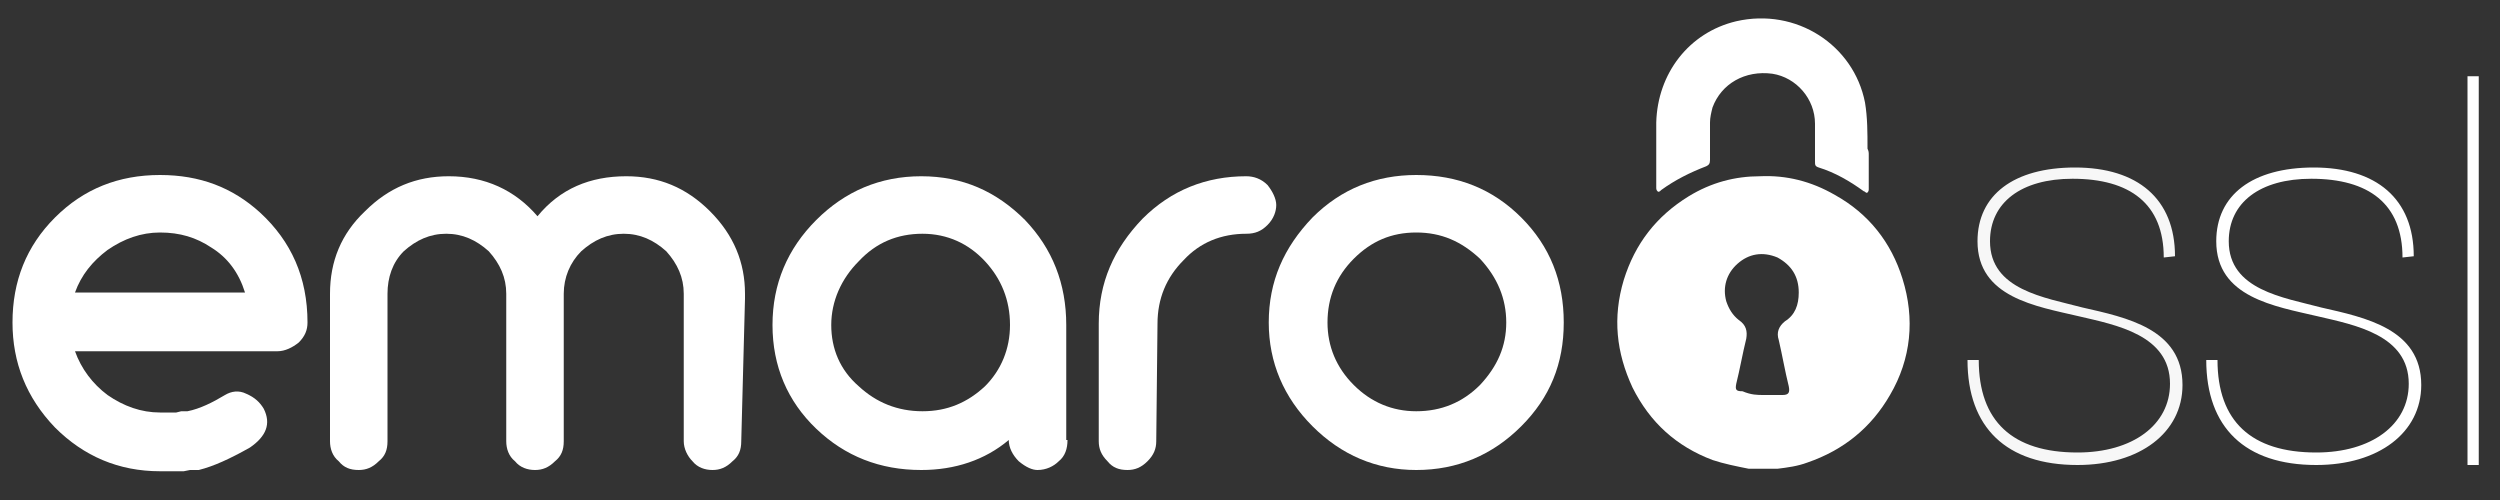
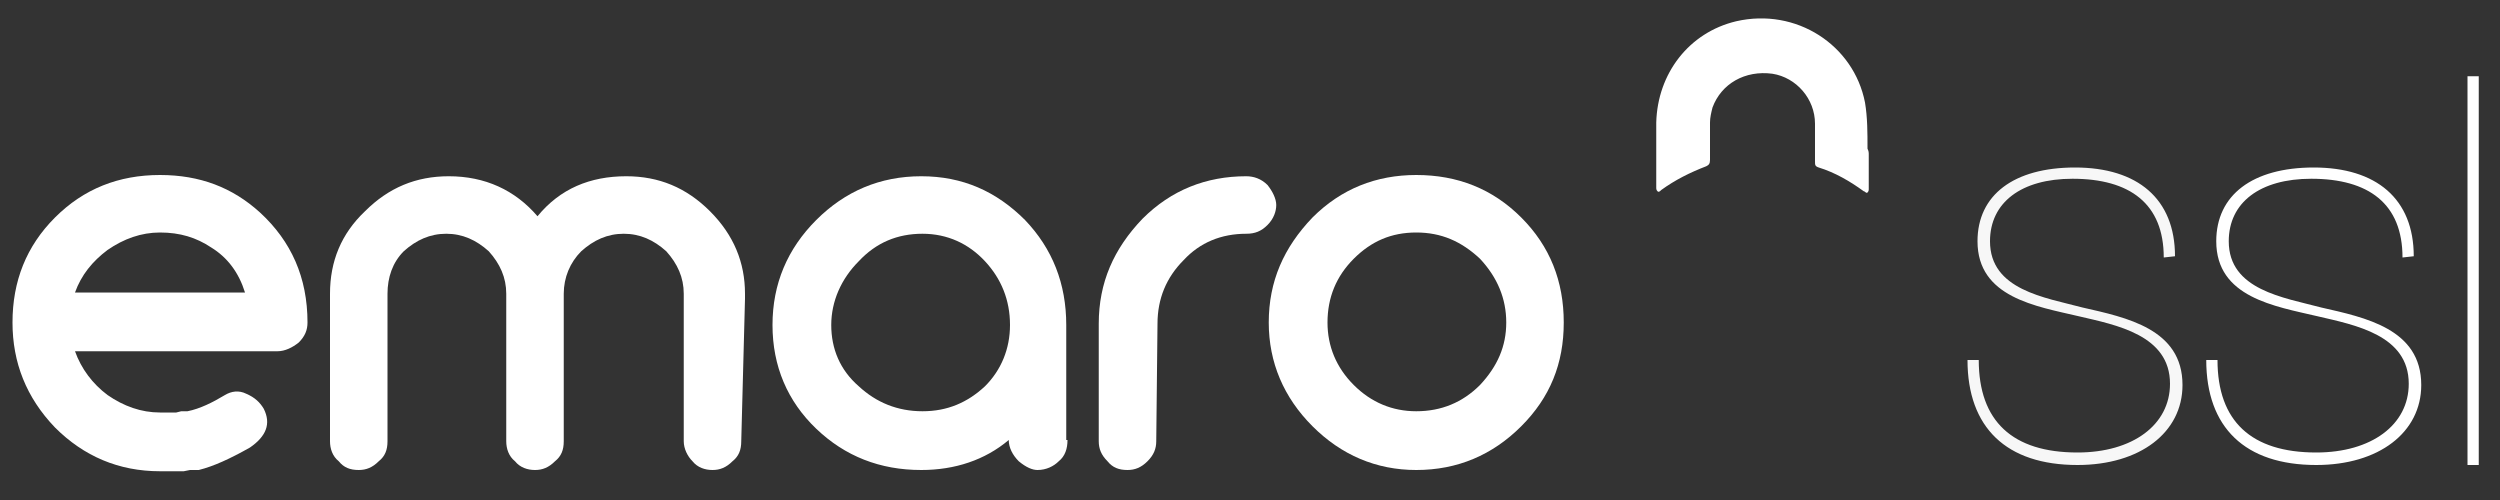
<svg xmlns="http://www.w3.org/2000/svg" version="1.1" id="Слой_1" x="0px" y="0px" viewBox="0 0 200 40" style="enable-background:new 0 0 200 40;" xml:space="preserve">
  <rect x="0" y="0" width="200" height="40" fill="#333333" stroke="none" />
  <style type="text/css">
	.st0{fill:#FFFFFF;}
	.st1{opacity:0.96;fill:#FFFFFF;enable-background:new    ;}
</style>
-   <path class="st0" d="M139.9,37.5c-1-0.2-2-0.4-2.9-0.7c-2.9-1.1-5-3-6.4-5.8c-1.3-2.8-1.6-5.6-0.7-8.6c0.9-2.9,2.6-5.1,5.2-6.7  c1.8-1.1,3.7-1.6,5.7-1.6c2.1-0.1,4.1,0.4,6,1.5c2.7,1.5,4.5,3.8,5.4,6.7c1,3.2,0.7,6.4-1,9.3c-1.5,2.6-3.7,4.4-6.6,5.4  c-0.8,0.3-1.6,0.4-2.4,0.5C141.5,37.5,140.7,37.5,139.9,37.5z M141.1,31.6c0.5,0,1,0,1.5,0c0.5,0,0.6-0.2,0.5-0.7  c-0.3-1.2-0.5-2.4-0.8-3.7c-0.2-0.6,0-1.1,0.5-1.5c0.8-0.5,1.1-1.3,1.1-2.3c0-1.3-0.6-2.2-1.7-2.8c-1.2-0.5-2.3-0.3-3.2,0.5  c-0.9,0.8-1.2,1.9-0.9,3c0.2,0.6,0.5,1.1,1,1.5c0.6,0.4,0.7,0.9,0.6,1.5c-0.3,1.2-0.5,2.4-0.8,3.6c-0.1,0.5,0,0.6,0.5,0.6  C140.1,31.6,140.6,31.6,141.1,31.6z" />
  <path class="st0" d="M149.5,12.4c0,0.9,0,1.8,0,2.7c0,0.1,0,0.2-0.1,0.3c-0.1,0.1-0.2-0.1-0.3-0.1c-1.1-0.8-2.3-1.5-3.6-1.9  c-0.3-0.1-0.3-0.2-0.3-0.5c0-1,0-2,0-3c0-2-1.5-3.7-3.4-4c-2.2-0.3-4.1,0.8-4.8,2.7c-0.1,0.4-0.2,0.8-0.2,1.2c0,1,0,2,0,3  c0,0.3-0.1,0.4-0.3,0.5c-1.3,0.5-2.5,1.1-3.6,1.9c-0.1,0.1-0.2,0.2-0.3,0.1c-0.1-0.1-0.1-0.2-0.1-0.3c0-1.7,0-3.5,0-5.2  c0.1-3.9,2.6-7.2,6.4-8.1c4.8-1.1,9.4,1.9,10.3,6.5c0.2,1.2,0.2,2.4,0.2,3.7C149.5,12.1,149.5,12.2,149.5,12.4z" />
  <path class="st0" d="M6,28.1c0.5,1.4,1.4,2.6,2.6,3.5c1.3,0.9,2.7,1.4,4.2,1.4c0.6,0,0.9,0,0.9,0l0.4,0l0.4-0.1l0.3,0l0.2,0  c1-0.2,2-0.7,3-1.3c0.5-0.3,1.1-0.4,1.7-0.1c0.7,0.3,1.1,0.7,1.4,1.2c0.6,1.2,0.2,2.2-1.1,3.1c-1.6,0.9-2.9,1.5-4.1,1.8l-0.3,0  l-0.4,0l-0.5,0.1l-0.5,0l-0.7,0h-0.7c-3.3,0-6.1-1.2-8.4-3.5C2.1,31.8,1,29,1,25.8c0-3.3,1.1-6.1,3.4-8.4c2.3-2.3,5.1-3.4,8.4-3.4  c3.2,0,5.8,1,8,3c2.5,2.3,3.8,5.2,3.8,8.8c0,0.6-0.2,1.1-0.7,1.6c-0.5,0.4-1.1,0.7-1.7,0.7L6,28.1L6,28.1z M19.6,23.4  c-0.5-1.6-1.4-2.8-2.7-3.6c-1.2-0.8-2.5-1.2-4.1-1.2c-1.5,0-2.9,0.5-4.2,1.4c-1.2,0.9-2.1,2-2.6,3.4H19.6z" />
  <path class="st0" d="M59.3,35.3c0,0.7-0.2,1.2-0.7,1.6c-0.5,0.5-1,0.7-1.6,0.7c-0.6,0-1.2-0.2-1.6-0.7c-0.4-0.4-0.7-1-0.7-1.6V23.5  c0-1.3-0.5-2.4-1.4-3.4c-1-0.9-2.1-1.4-3.4-1.4s-2.4,0.5-3.4,1.4c-0.9,0.9-1.4,2.1-1.4,3.4v11.8c0,0.7-0.2,1.2-0.7,1.6  c-0.5,0.5-1,0.7-1.6,0.7c-0.6,0-1.2-0.2-1.6-0.7c-0.5-0.4-0.7-1-0.7-1.6V23.5c0-1.3-0.5-2.4-1.4-3.4c-1-0.9-2.1-1.4-3.4-1.4  s-2.4,0.5-3.4,1.4C31.4,21,31,22.2,31,23.5v11.8c0,0.7-0.2,1.2-0.7,1.6c-0.5,0.5-1,0.7-1.6,0.7c-0.7,0-1.2-0.2-1.6-0.7  c-0.5-0.4-0.7-1-0.7-1.6V23.5c0-2.6,0.9-4.8,2.8-6.6c1.9-1.9,4.1-2.8,6.7-2.8c2.9,0,5.3,1.1,7.1,3.2c1.8-2.2,4.2-3.2,7.1-3.2  c2.6,0,4.8,0.9,6.7,2.8c1.9,1.9,2.8,4.1,2.8,6.6c0,0.1,0,0.2,0,0.2c0,0,0,0.1,0,0.2L59.3,35.3L59.3,35.3z" />
  <path class="st0" d="M85.4,35.2c0,0.7-0.2,1.3-0.7,1.7c-0.4,0.4-1,0.7-1.7,0.7c-0.4,0-0.9-0.2-1.5-0.7c-0.5-0.5-0.8-1.1-0.8-1.7  c-1.9,1.6-4.3,2.4-7,2.4c-3.3,0-6.1-1.1-8.4-3.3c-2.3-2.2-3.5-5-3.5-8.3s1.2-6.1,3.5-8.4c2.3-2.3,5.1-3.5,8.4-3.5s6,1.2,8.3,3.5  c2.2,2.3,3.3,5.1,3.3,8.4V35.2z M73.8,32.9c2,0,3.6-0.7,5-2c1.3-1.3,2-3,2-4.9c0-2-0.7-3.7-2-5.1c-1.3-1.4-3-2.2-5-2.2  s-3.7,0.7-5.1,2.2c-1.4,1.4-2.2,3.2-2.2,5.1c0,1.9,0.7,3.6,2.2,4.9C70.1,32.2,71.8,32.9,73.8,32.9z" />
  <path class="st0" d="M92.5,35.3c0,0.6-0.2,1.1-0.7,1.6c-0.5,0.5-1,0.7-1.6,0.7c-0.7,0-1.2-0.2-1.6-0.7c-0.5-0.5-0.7-1-0.7-1.6v-9.4  c0-3.3,1.2-6,3.5-8.4c2.3-2.3,5.1-3.4,8.3-3.4c0.6,0,1.2,0.2,1.7,0.7c0.4,0.5,0.7,1.1,0.7,1.6s-0.2,1.1-0.7,1.6  c-0.5,0.5-1,0.7-1.7,0.7c-2,0-3.7,0.7-5,2.1c-1.4,1.4-2.1,3.1-2.1,5.1L92.5,35.3L92.5,35.3z" />
  <path class="st0" d="M113.3,37.6c-3.2,0-6-1.2-8.3-3.5s-3.5-5.1-3.5-8.3c0-3.3,1.2-6,3.5-8.4c2.3-2.3,5.1-3.4,8.3-3.4  c3.3,0,6.1,1.1,8.4,3.4c2.3,2.3,3.4,5.1,3.4,8.4c0,3.3-1.1,6-3.4,8.3C119.4,36.4,116.6,37.6,113.3,37.6z M113.3,18.6  c-2,0-3.6,0.7-5,2.1c-1.4,1.4-2.1,3.1-2.1,5.1c0,1.9,0.7,3.6,2.1,5c1.4,1.4,3.1,2.1,5,2.1c2,0,3.7-0.7,5.1-2.1  c1.4-1.5,2.1-3.1,2.1-5c0-1.9-0.7-3.6-2.1-5.1C116.9,19.3,115.3,18.6,113.3,18.6z" />
  <path class="st1" d="M173.1,20.6c0-4.3-2.7-6.3-7.3-6.3c-4.1,0-6.6,1.9-6.6,5c0,3.9,4.4,4.5,7.4,5.3c3.5,0.8,8,1.7,8,6.2  c0,3.8-3.4,6.4-8.4,6.4c-5.7,0-8.8-3-8.8-8.4h0.9c0,4.9,2.7,7.4,7.9,7.4c4.4,0,7.4-2.2,7.4-5.5c0-3.9-4.3-4.7-7.3-5.4  c-3.4-0.8-8.1-1.5-8.1-6c0-3.7,2.9-5.9,7.8-5.9c5,0,8,2.5,8,7.1L173.1,20.6L173.1,20.6z" />
  <path class="st0" d="M192.2,20.6c0-4.3-2.7-6.3-7.3-6.3c-4.1,0-6.6,1.9-6.6,5c0,3.9,4.4,4.5,7.4,5.3c3.5,0.8,8,1.7,8,6.2  c0,3.8-3.4,6.4-8.4,6.4c-5.7,0-8.8-3-8.8-8.4h0.9c0,4.9,2.7,7.4,7.9,7.4c4.4,0,7.4-2.2,7.4-5.5c0-3.9-4.3-4.7-7.3-5.4  c-3.4-0.8-8.1-1.5-8.1-6c0-3.7,2.9-5.9,7.8-5.9c5,0,8,2.5,8,7.1L192.2,20.6L192.2,20.6z" />
  <path class="st0" d="M198.3,37.2h-0.9V6.1h0.9V37.2z" />
</svg>